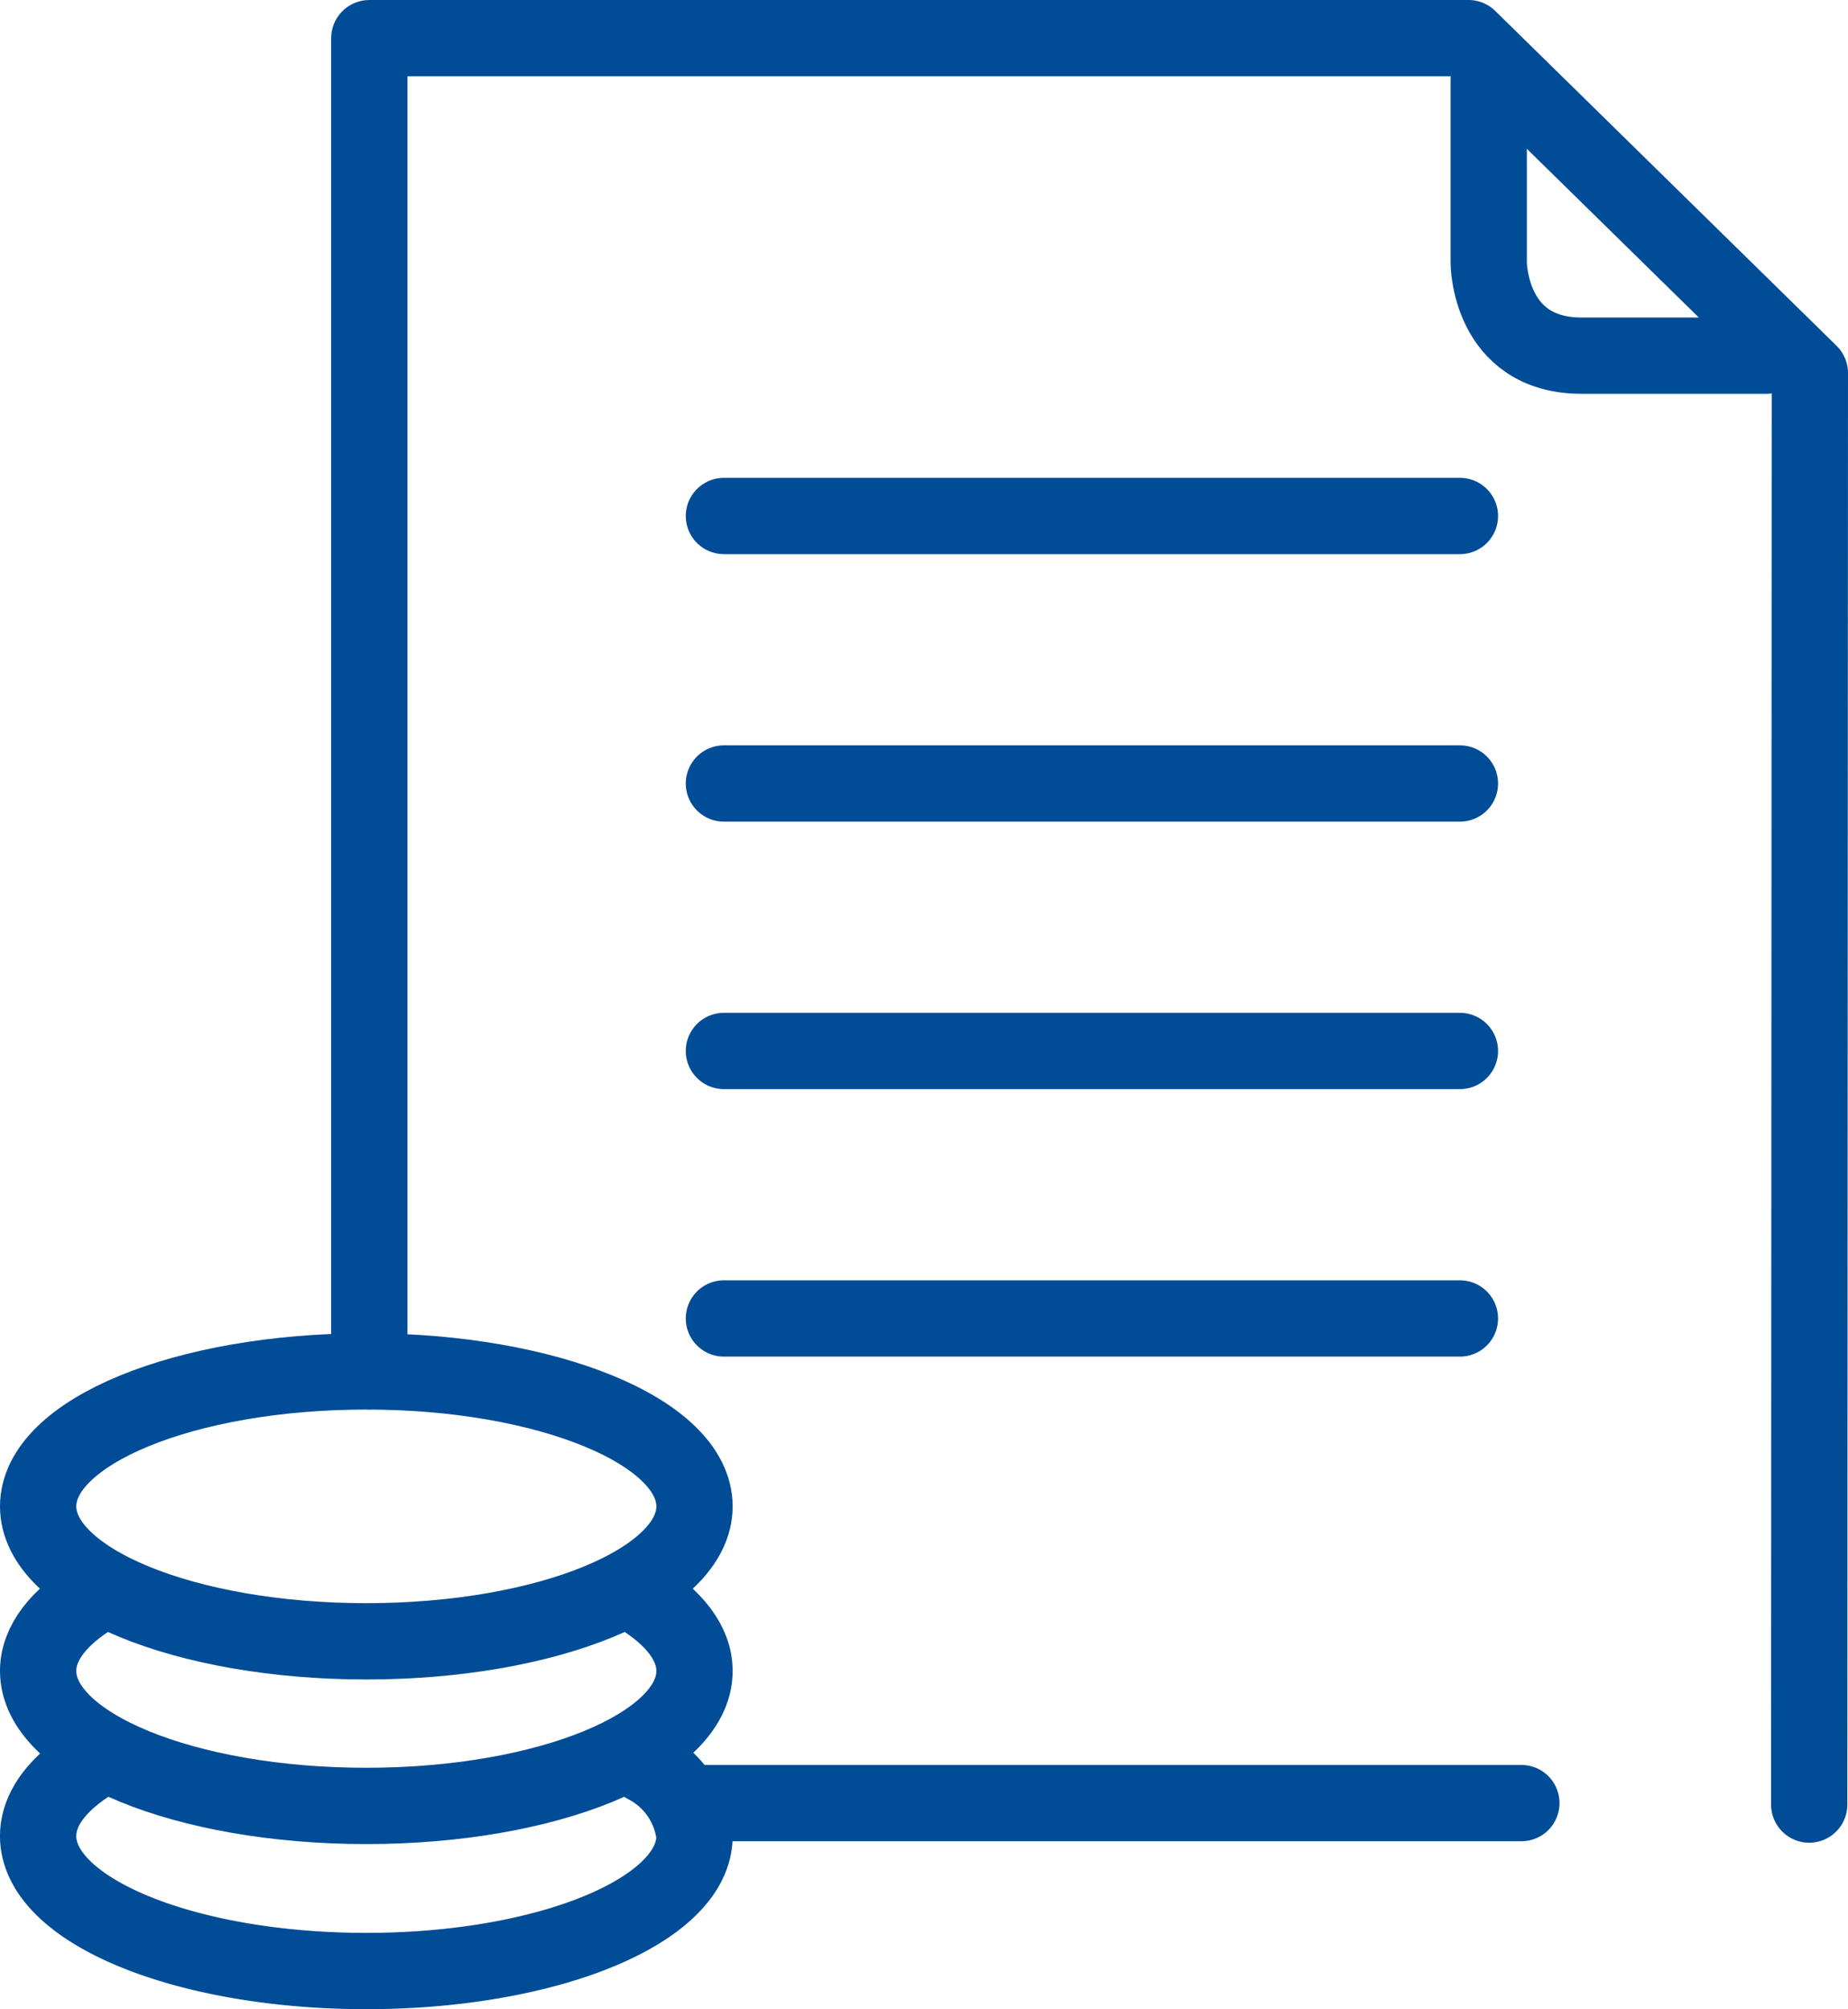
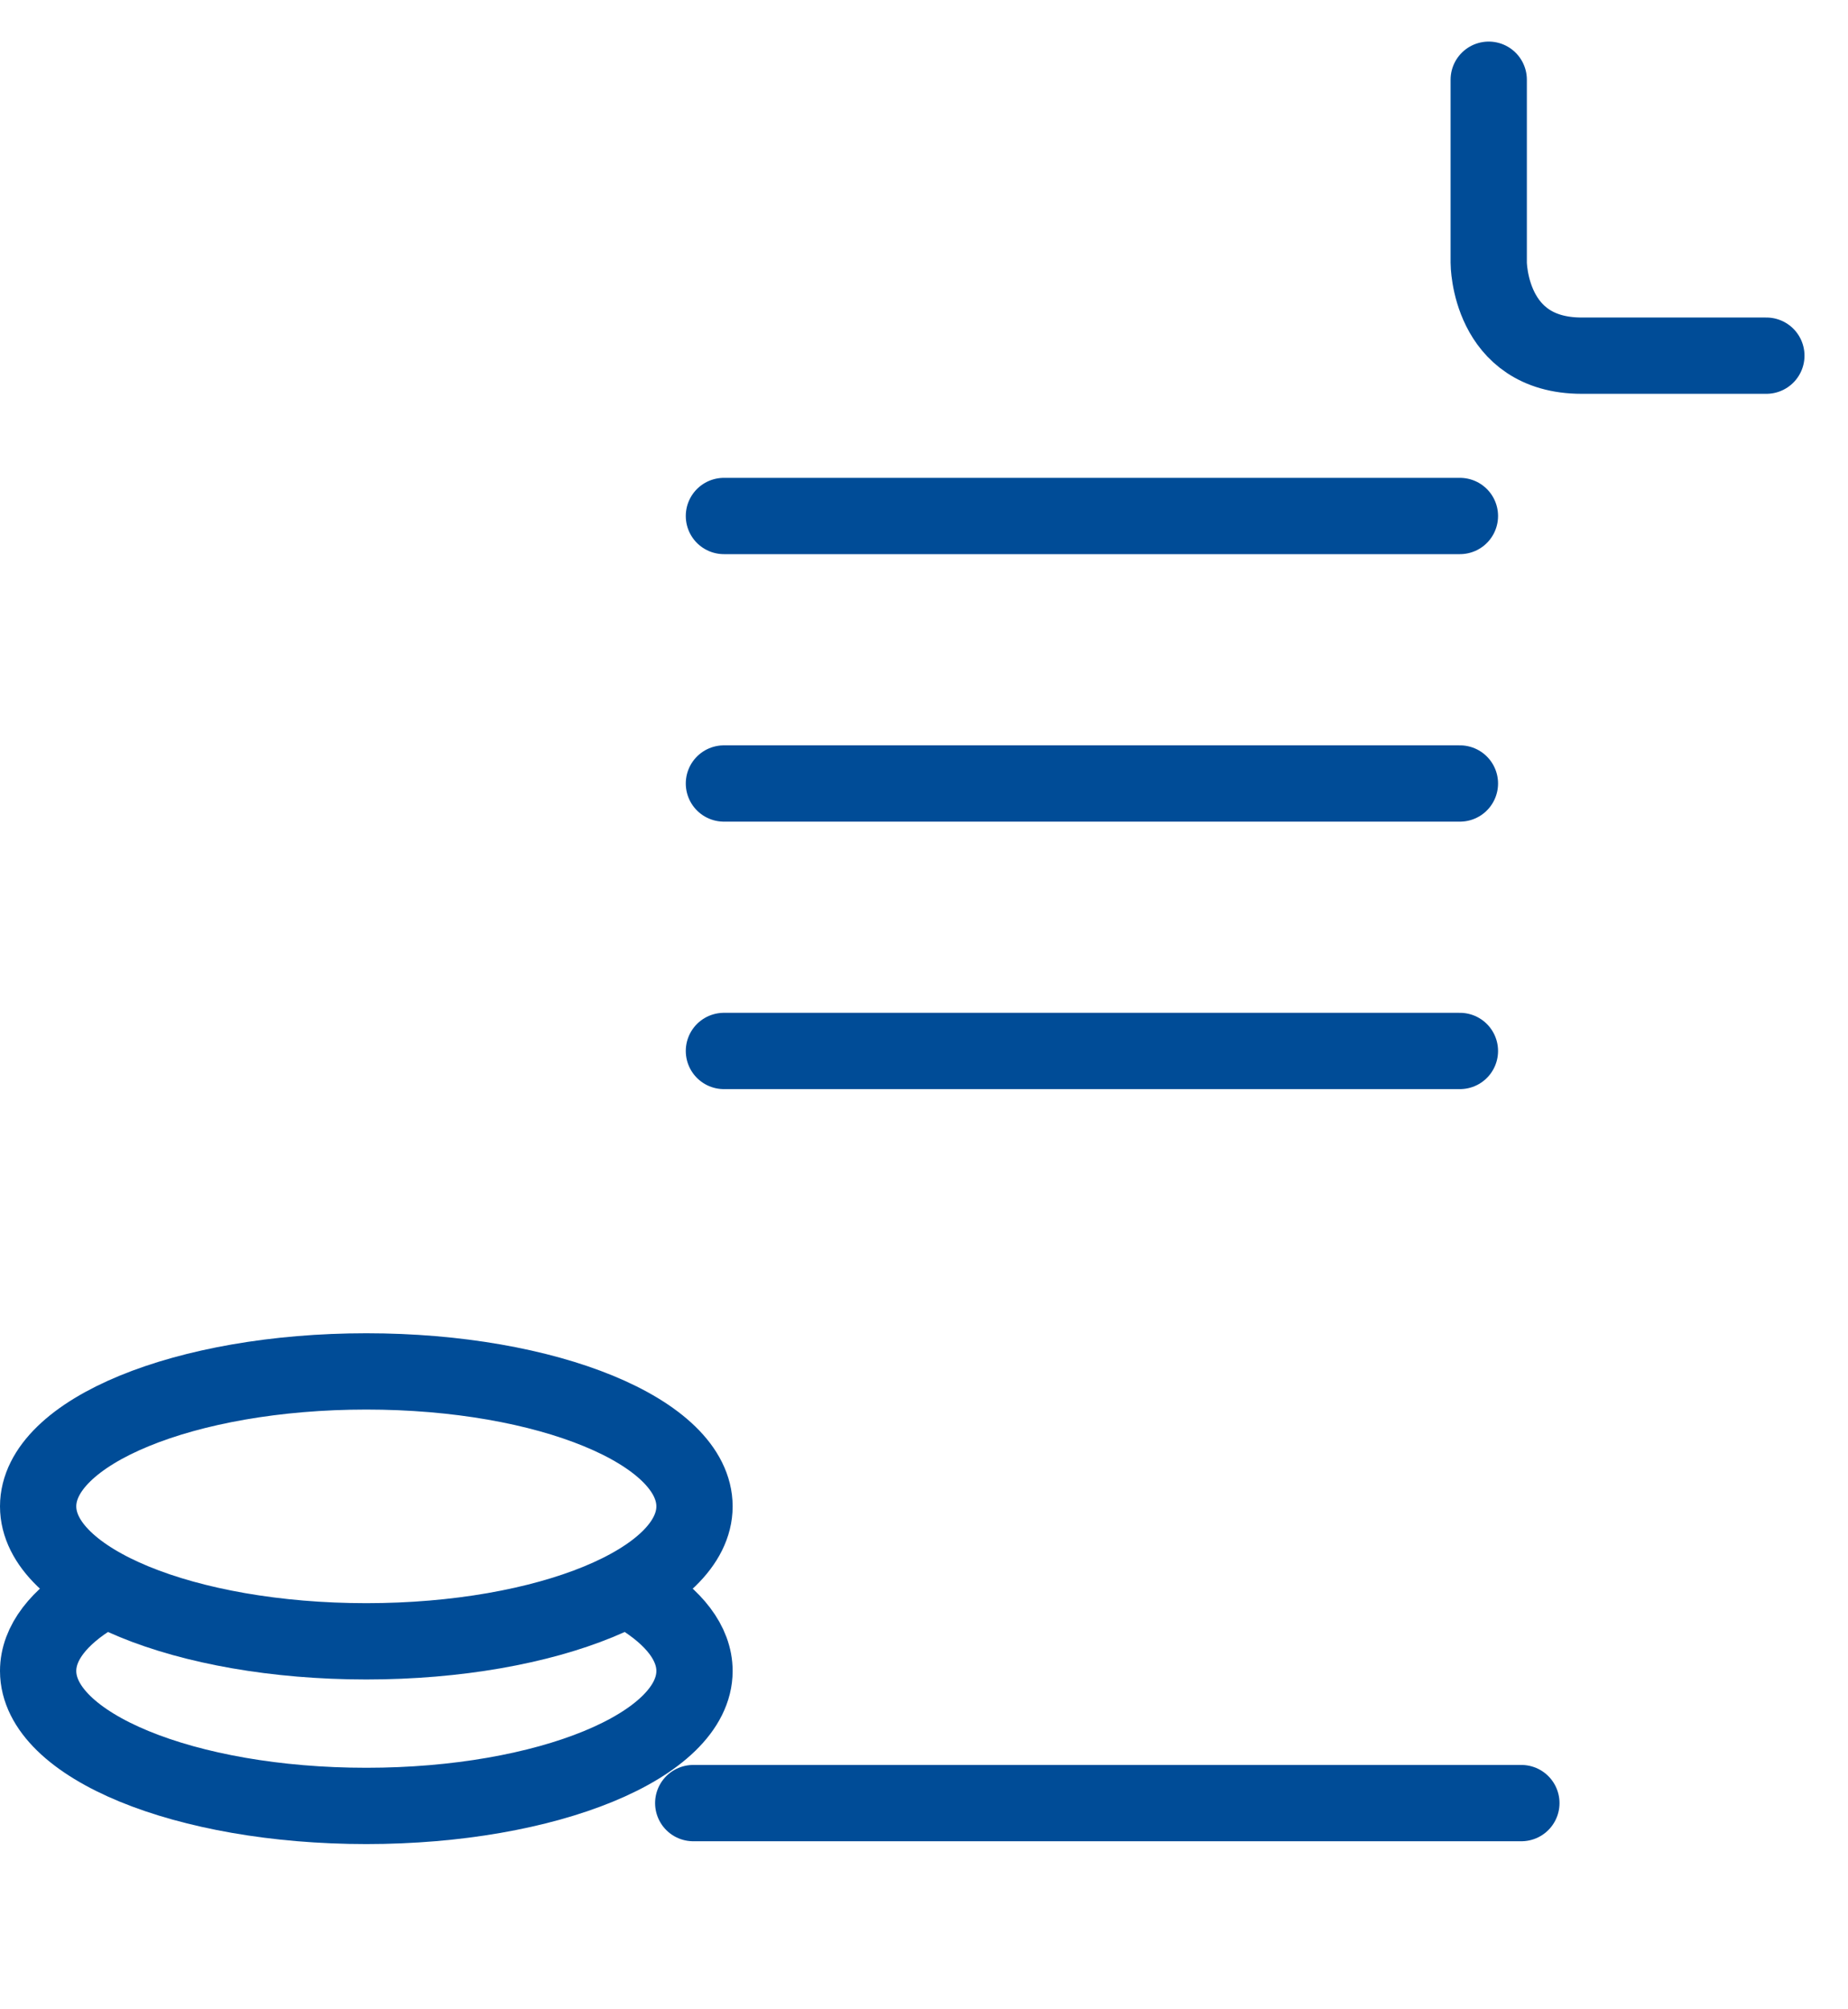
<svg xmlns="http://www.w3.org/2000/svg" id="Layer_3" data-name="Layer 3" viewBox="0 0 72.685 79.002">
  <defs>
    <style>
      .cls-1, .cls-2 {
        fill: none;
        stroke: #004c97;
        stroke-linecap: round;
        stroke-width: 3px;
      }

      .cls-1 {
        stroke-miterlimit: 10;
      }

      .cls-2 {
        stroke-linejoin: round;
      }
    </style>
  </defs>
  <g>
    <line class="cls-1" x1="27.266" y1="70.898" x2="59.838" y2="70.898" />
-     <polyline class="cls-2" points="14.526 53.921 14.526 1.501 57.76 1.5 71.185 14.668 71.159 70.956" />
    <path class="cls-1" d="M58.554,3.135v7.193s0,3.657,3.657,3.657h7.263" />
    <line class="cls-2" x1="28.473" y1="20.289" x2="57.421" y2="20.289" />
    <line class="cls-2" x1="28.473" y1="30.807" x2="57.421" y2="30.807" />
    <line class="cls-2" x1="28.473" y1="41.324" x2="57.421" y2="41.324" />
-     <line class="cls-2" x1="28.473" y1="51.842" x2="57.421" y2="51.842" />
  </g>
-   <path class="cls-2" d="M3.774,69.186C2.34,70.041,1.5,71.078,1.5,72.195c0,2.93,5.779,5.306,12.908,5.306s12.908-2.376,12.908-5.306A3.562,3.562,0,0,0,25.409,69.417" />
  <path class="cls-2" d="M3.72,62.727C2.319,63.575,1.5,64.6,1.5,65.703c0,2.93,5.779,5.306,12.908,5.306s12.908-2.376,12.908-5.306c0-1.097-.81-2.116-2.197-2.963" />
  <path class="cls-2" d="M14.408,64.537c7.129,0,12.908-2.376,12.908-5.306,0-2.931-5.779-5.307-12.908-5.307S1.5,56.299,1.5,59.23C1.5,62.16,7.279,64.537,14.408,64.537Z" />
</svg>